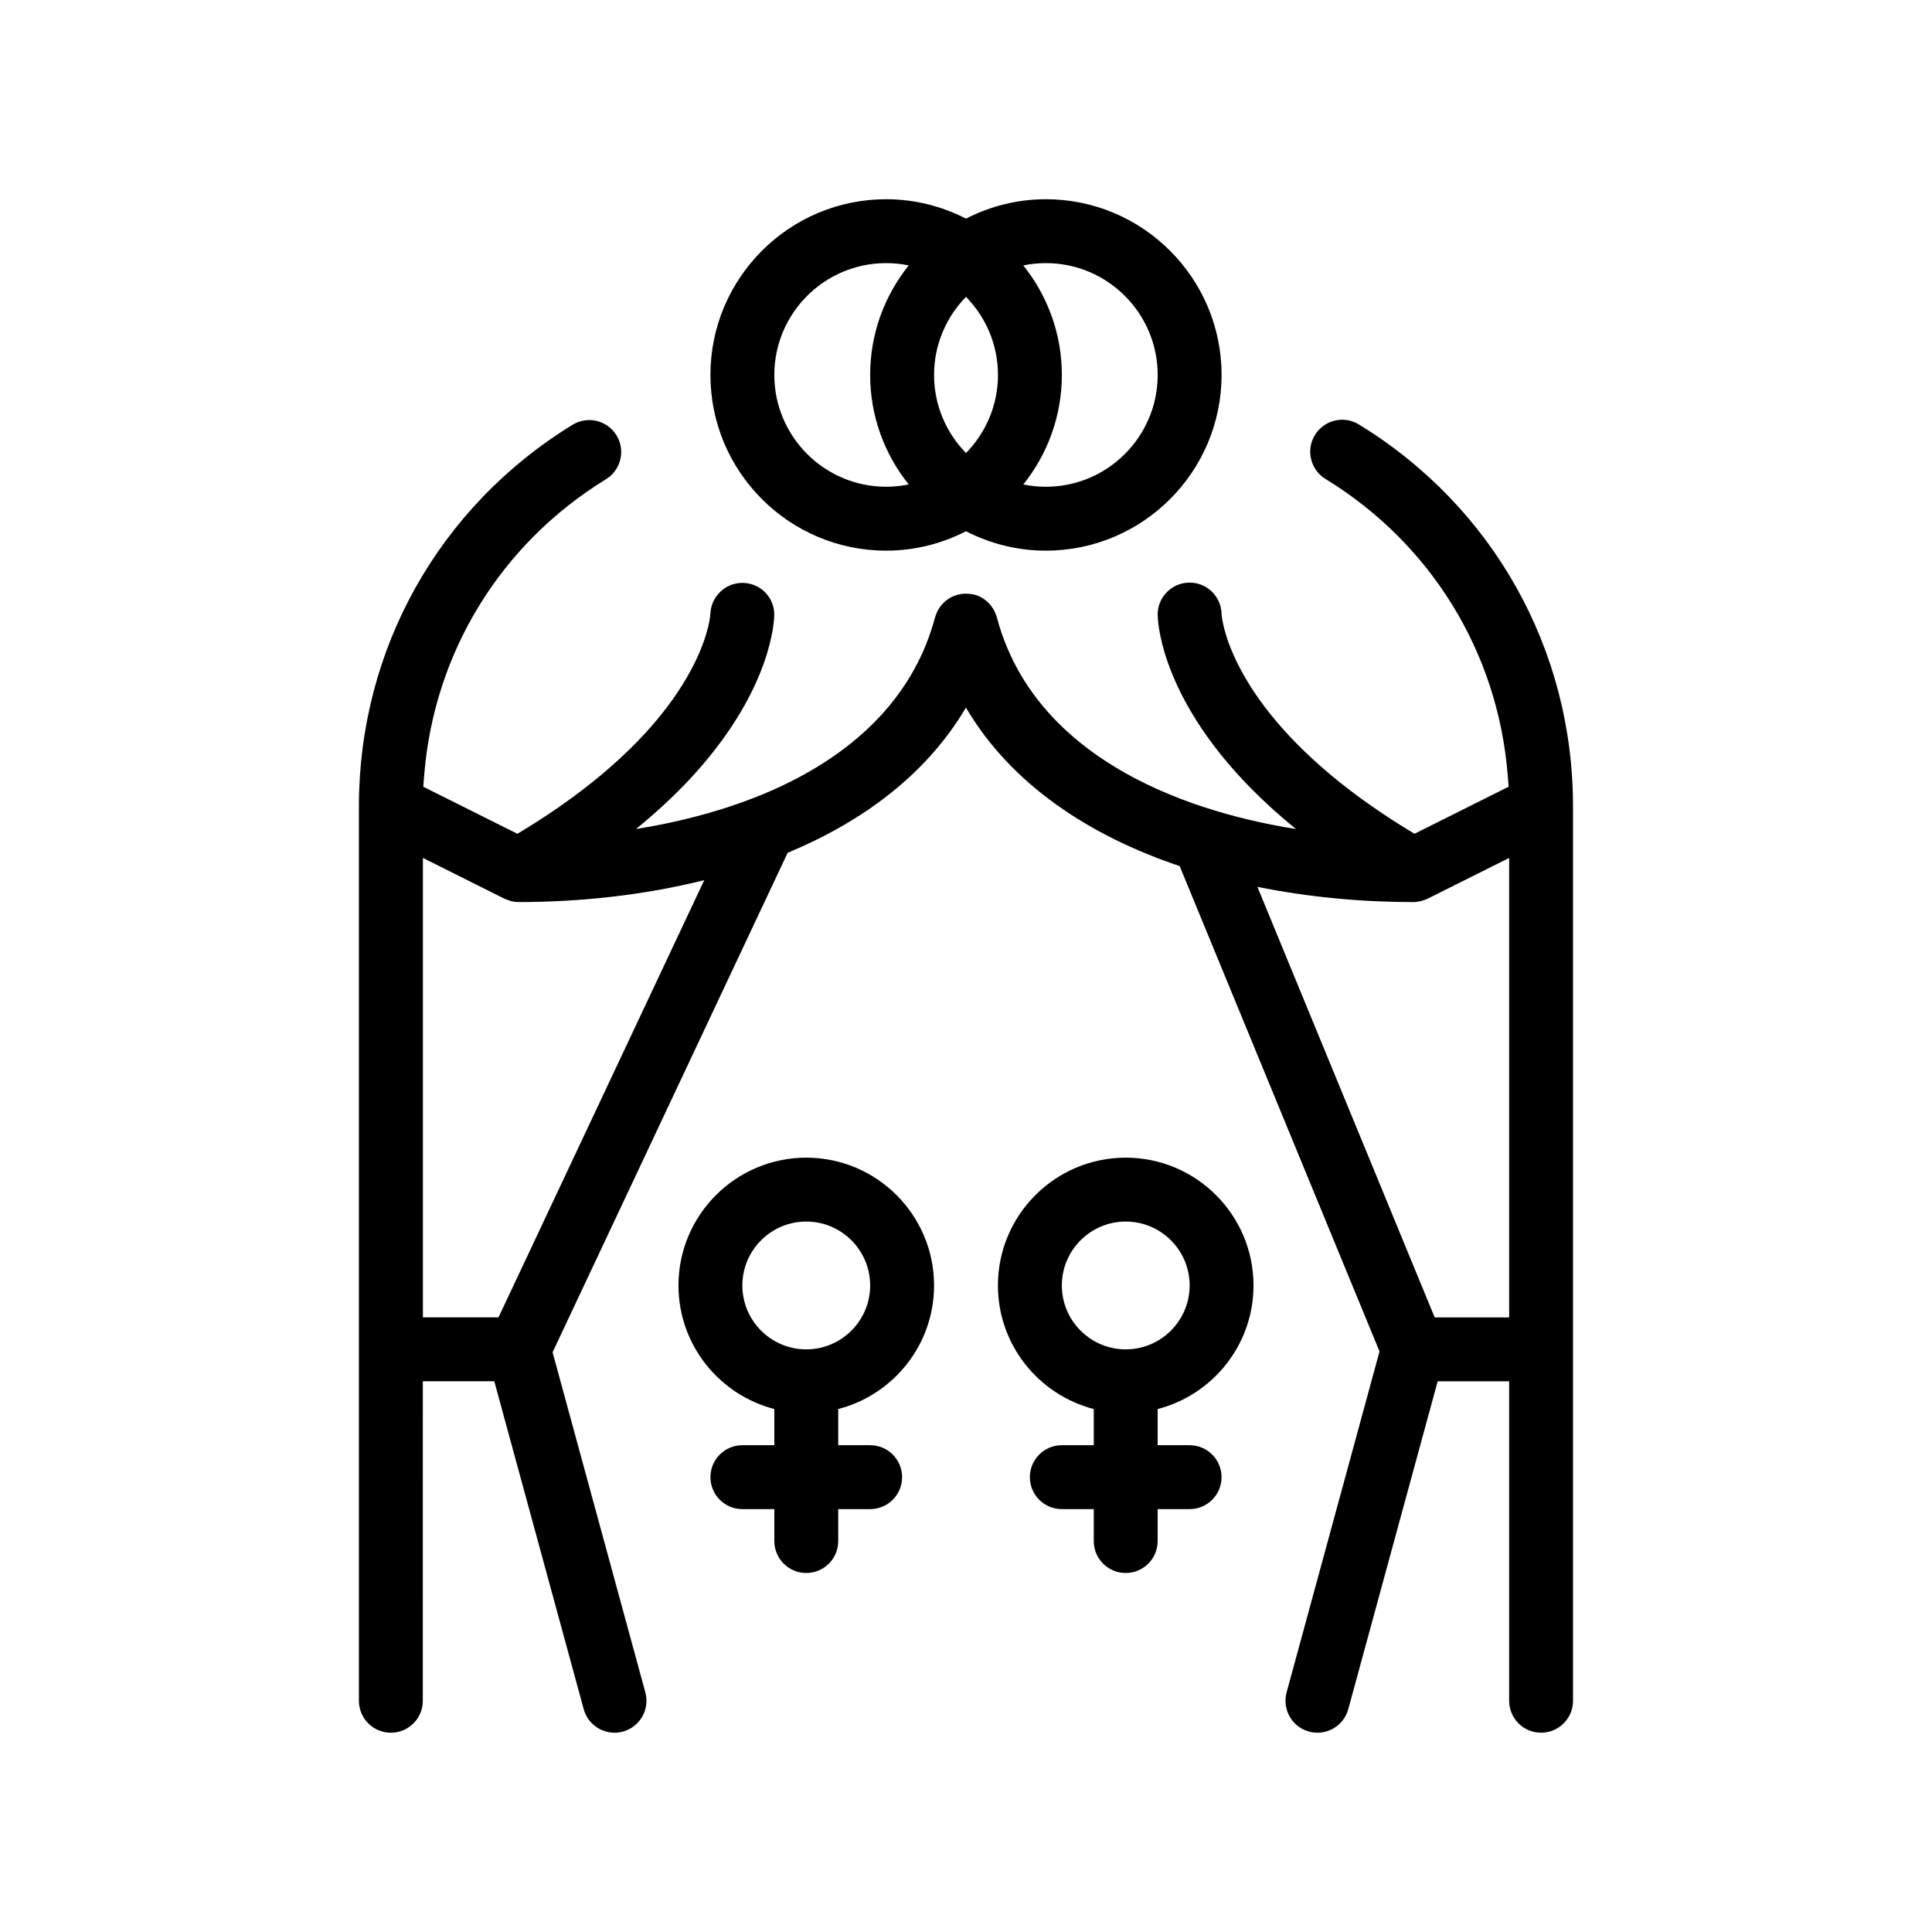
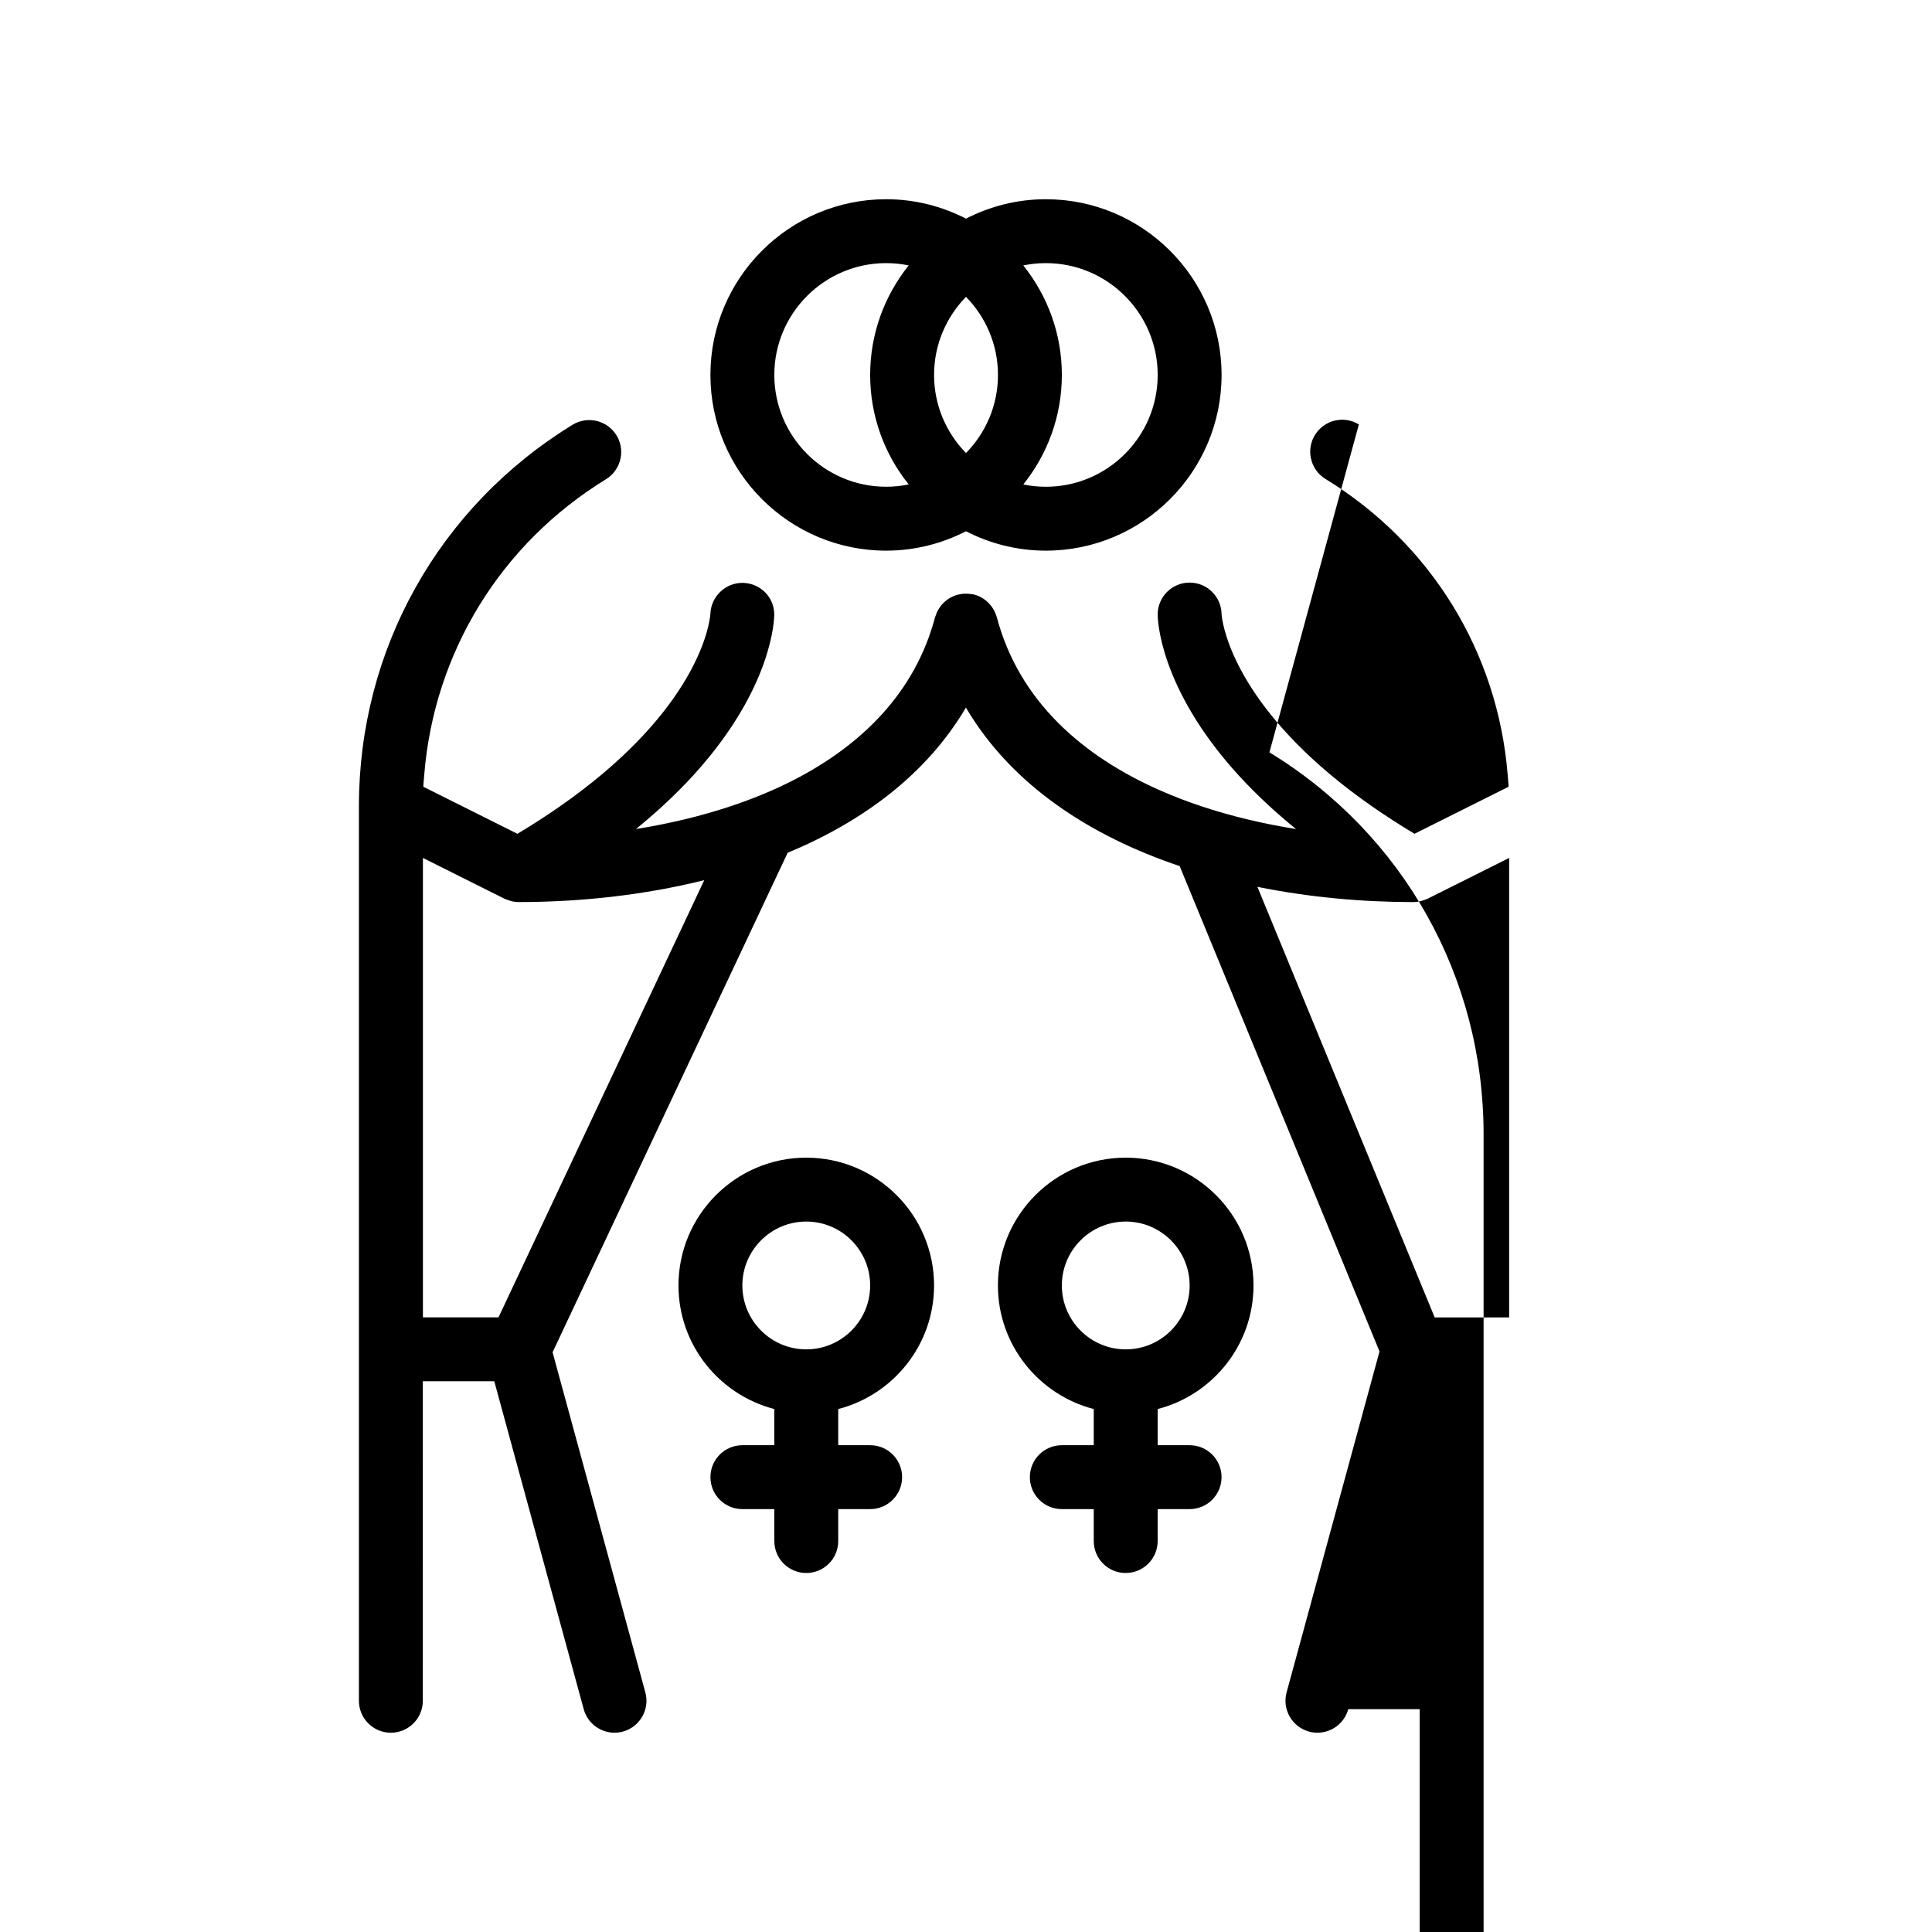
<svg xmlns="http://www.w3.org/2000/svg" fill="#000000" width="800px" height="800px" version="1.1" viewBox="144 144 512 512">
-   <path d="m504.11 256.48c-4-2.449-9.203-1.184-11.645 2.812-1.531 2.504-1.602 5.488-0.457 7.965 0.676 1.473 1.777 2.762 3.258 3.672 28.035 17.148 45.629 45.984 48.27 78.266 0.09 1.098 0.207 2.191 0.262 3.293l-10.332 5.168-14.609 7.305c-4.09-2.449-7.84-4.887-11.305-7.305-4.106-2.867-7.793-5.691-11.094-8.465-26.5-22.238-28.586-40.641-28.719-42.328-0.004-0.055-0.012-0.105-0.012-0.125-0.07-4.621-3.836-8.344-8.469-8.344-4.676 0-8.465 3.789-8.465 8.469 0 1.094 0.352 19.336 21.199 42.328 2.504 2.762 5.316 5.586 8.445 8.465 2.172 1.996 4.508 4.012 7.008 6.047-8.602-1.375-17.07-3.367-25.113-6.047-3.582-1.195-7.074-2.527-10.461-4.004-21.09-9.195-37.836-23.98-43.691-46.039-0.02-0.07-0.055-0.125-0.074-0.195-0.117-0.402-0.266-0.789-0.438-1.168 0 0 0-0.004-0.004-0.004-0.051-0.117-0.102-0.238-0.156-0.348-0.215-0.414-0.465-0.812-0.742-1.18-0.039-0.051-0.07-0.105-0.117-0.156-1.094-1.41-2.621-2.504-4.481-2.996-0.328-0.086-0.648-0.105-0.977-0.152-0.012 0-0.02 0-0.031-0.004-0.535-0.074-1.078-0.098-1.629-0.07h-0.039c-0.555 0.031-1.113 0.121-1.672 0.266h-0.004-0.004c-0.559 0.152-1.094 0.352-1.598 0.598h-0.004c-0.5 0.246-0.961 0.543-1.395 0.875-0.004 0-0.016 0.012-0.02 0.016-0.418 0.324-0.789 0.684-1.137 1.074-0.02 0.023-0.047 0.047-0.066 0.07-0.309 0.352-0.57 0.742-0.816 1.145-0.051 0.082-0.105 0.156-0.152 0.242-0.105 0.195-0.215 0.395-0.312 0.594-0.066 0.145-0.117 0.309-0.172 0.457-0.07 0.18-0.145 0.359-0.207 0.551-0.039 0.121-0.102 0.23-0.137 0.352-5.285 19.945-19.461 33.957-37.699 43.262-5.195 2.648-10.715 4.902-16.461 6.816-8.047 2.68-16.512 4.672-25.105 6.047 2.5-2.035 4.836-4.051 7.008-6.047 3.129-2.875 5.945-5.703 8.445-8.465 20.844-22.992 21.199-41.238 21.199-42.328 0-4.621-3.703-8.309-8.324-8.395h-0.145c-4.555 0-8.309 3.68-8.465 8.254-0.012 0.238-1.078 19.277-28.723 42.473-3.305 2.769-6.988 5.602-11.094 8.465-3.465 2.418-7.219 4.856-11.309 7.305l-14.609-7.305-10.34-5.168c0.055-1.102 0.176-2.203 0.262-3.293 2.637-32.23 20.184-61.031 48.145-78.191 1.48-0.91 2.586-2.207 3.258-3.68 1.145-2.484 1.066-5.465-0.469-7.969-2.453-3.988-7.656-5.223-11.648-2.785-35.449 21.754-56.609 59.547-56.609 101.09v237.06c0 4.68 3.789 8.465 8.469 8.465 4.676 0 8.465-3.785 8.465-8.465l0.008-84.672h18.934l23.09 84.664 0.609 2.227c1.027 3.769 4.438 6.242 8.16 6.242 0.734 0 1.484-0.09 2.231-0.297 4.508-1.234 7.168-5.883 5.941-10.395l-24.582-90.125 62.297-132.37c19.781-8.223 36.773-20.711 47.242-38.48 12.09 20.531 32.898 34.008 56.648 42.008l52.961 128.62-24.621 90.348c-1.23 4.508 1.43 9.16 5.941 10.395 0.75 0.207 1.496 0.297 2.231 0.297 3.727 0 7.133-2.473 8.168-6.242l0.609-2.227 23.09-84.664h18.934v84.664c0 4.68 3.789 8.465 8.465 8.465 4.676 0 8.465-3.785 8.465-8.465l-0.004-93.129v-143.93c0-41.613-21.215-79.441-56.754-101.18zm14.414 126.58h0.012c0.699 0 1.391-0.102 2.066-0.266 0.207-0.051 0.398-0.152 0.598-0.215 0.379-0.125 0.766-0.227 1.125-0.406l21.613-10.809v121.77h-19.73l-46.984-114.11c13.691 2.769 27.785 4.039 41.301 4.039zm-242.42 110.06h-20.027v-121.76l21.613 10.809c0.359 0.18 0.746 0.281 1.125 0.406 0.203 0.066 0.395 0.168 0.594 0.215 0.676 0.172 1.367 0.266 2.066 0.266h0.012c16.113 0 33.035-1.789 49.148-5.805zm102.73-203.19c7.621 0 14.809-1.879 21.164-5.144 6.359 3.266 13.543 5.144 21.164 5.144 25.676 0 46.566-20.895 46.566-46.566 0-25.676-20.887-46.566-46.566-46.566-7.629 0-14.809 1.879-21.164 5.144-6.359-3.266-13.543-5.144-21.164-5.144-25.68 0-46.566 20.895-46.566 46.566s20.891 46.566 46.566 46.566zm12.703-46.566c0-8.051 3.234-15.352 8.465-20.695 5.231 5.344 8.469 12.652 8.469 20.695 0 8.051-3.238 15.352-8.469 20.695-5.231-5.348-8.465-12.645-8.465-20.695zm29.629-29.633c16.34 0 29.633 13.297 29.633 29.633 0 16.34-13.297 29.633-29.633 29.633-2.051 0-4.051-0.211-5.984-0.609 6.379-7.965 10.219-18.051 10.219-29.023s-3.84-21.055-10.219-29.023c1.934-0.402 3.934-0.609 5.984-0.609zm-42.332 0c2.051 0 4.051 0.211 5.984 0.605-6.379 7.969-10.219 18.051-10.219 29.023 0 10.973 3.84 21.059 10.219 29.023-1.934 0.398-3.934 0.609-5.984 0.609-16.34 0-29.633-13.297-29.633-29.633 0-16.336 13.297-29.629 29.633-29.629zm12.703 270.93c0-18.68-15.195-33.867-33.867-33.867s-33.867 15.184-33.867 33.867c0 15.75 10.816 28.973 25.402 32.754v9.582h-8.469c-4.676 0-8.465 3.785-8.465 8.465 0 4.68 3.789 8.469 8.465 8.469h8.469v8.465c0 4.68 3.789 8.465 8.465 8.465s8.469-3.785 8.469-8.465v-8.465h8.465c4.676 0 8.465-3.789 8.465-8.469 0-4.68-3.789-8.465-8.465-8.465h-8.465v-9.582c14.582-3.773 25.398-17.004 25.398-32.754zm-50.805 0c0-9.336 7.598-16.934 16.934-16.934 9.336 0 16.934 7.598 16.934 16.934 0 9.332-7.594 16.934-16.934 16.934-9.34 0-16.934-7.598-16.934-16.934zm135.46 0c0-18.68-15.195-33.867-33.867-33.867-18.676 0-33.867 15.184-33.867 33.867 0 15.75 10.816 28.973 25.398 32.754v9.582h-8.465c-4.676 0-8.469 3.785-8.469 8.465 0 4.68 3.789 8.469 8.469 8.469h8.465v8.465c0 4.68 3.789 8.465 8.465 8.465s8.469-3.785 8.469-8.465v-8.465h8.465c4.676 0 8.469-3.789 8.469-8.469 0-4.68-3.789-8.465-8.469-8.465h-8.465v-9.582c14.586-3.773 25.402-17.004 25.402-32.754zm-50.793 0c0-9.336 7.594-16.934 16.934-16.934 9.34 0 16.934 7.598 16.934 16.934 0 9.332-7.594 16.934-16.934 16.934-9.344 0-16.934-7.598-16.934-16.934z" />
+   <path d="m504.11 256.48c-4-2.449-9.203-1.184-11.645 2.812-1.531 2.504-1.602 5.488-0.457 7.965 0.676 1.473 1.777 2.762 3.258 3.672 28.035 17.148 45.629 45.984 48.27 78.266 0.09 1.098 0.207 2.191 0.262 3.293l-10.332 5.168-14.609 7.305c-4.09-2.449-7.84-4.887-11.305-7.305-4.106-2.867-7.793-5.691-11.094-8.465-26.5-22.238-28.586-40.641-28.719-42.328-0.004-0.055-0.012-0.105-0.012-0.125-0.07-4.621-3.836-8.344-8.469-8.344-4.676 0-8.465 3.789-8.465 8.469 0 1.094 0.352 19.336 21.199 42.328 2.504 2.762 5.316 5.586 8.445 8.465 2.172 1.996 4.508 4.012 7.008 6.047-8.602-1.375-17.07-3.367-25.113-6.047-3.582-1.195-7.074-2.527-10.461-4.004-21.09-9.195-37.836-23.98-43.691-46.039-0.02-0.07-0.055-0.125-0.074-0.195-0.117-0.402-0.266-0.789-0.438-1.168 0 0 0-0.004-0.004-0.004-0.051-0.117-0.102-0.238-0.156-0.348-0.215-0.414-0.465-0.812-0.742-1.18-0.039-0.051-0.07-0.105-0.117-0.156-1.094-1.41-2.621-2.504-4.481-2.996-0.328-0.086-0.648-0.105-0.977-0.152-0.012 0-0.02 0-0.031-0.004-0.535-0.074-1.078-0.098-1.629-0.07h-0.039c-0.555 0.031-1.113 0.121-1.672 0.266h-0.004-0.004c-0.559 0.152-1.094 0.352-1.598 0.598h-0.004c-0.5 0.246-0.961 0.543-1.395 0.875-0.004 0-0.016 0.012-0.02 0.016-0.418 0.324-0.789 0.684-1.137 1.074-0.02 0.023-0.047 0.047-0.066 0.07-0.309 0.352-0.57 0.742-0.816 1.145-0.051 0.082-0.105 0.156-0.152 0.242-0.105 0.195-0.215 0.395-0.312 0.594-0.066 0.145-0.117 0.309-0.172 0.457-0.07 0.18-0.145 0.359-0.207 0.551-0.039 0.121-0.102 0.23-0.137 0.352-5.285 19.945-19.461 33.957-37.699 43.262-5.195 2.648-10.715 4.902-16.461 6.816-8.047 2.68-16.512 4.672-25.105 6.047 2.5-2.035 4.836-4.051 7.008-6.047 3.129-2.875 5.945-5.703 8.445-8.465 20.844-22.992 21.199-41.238 21.199-42.328 0-4.621-3.703-8.309-8.324-8.395h-0.145c-4.555 0-8.309 3.68-8.465 8.254-0.012 0.238-1.078 19.277-28.723 42.473-3.305 2.769-6.988 5.602-11.094 8.465-3.465 2.418-7.219 4.856-11.309 7.305l-14.609-7.305-10.34-5.168c0.055-1.102 0.176-2.203 0.262-3.293 2.637-32.23 20.184-61.031 48.145-78.191 1.48-0.91 2.586-2.207 3.258-3.68 1.145-2.484 1.066-5.465-0.469-7.969-2.453-3.988-7.656-5.223-11.648-2.785-35.449 21.754-56.609 59.547-56.609 101.09v237.06c0 4.68 3.789 8.465 8.469 8.465 4.676 0 8.465-3.785 8.465-8.465l0.008-84.672h18.934l23.09 84.664 0.609 2.227c1.027 3.769 4.438 6.242 8.16 6.242 0.734 0 1.484-0.09 2.231-0.297 4.508-1.234 7.168-5.883 5.941-10.395l-24.582-90.125 62.297-132.37c19.781-8.223 36.773-20.711 47.242-38.48 12.09 20.531 32.898 34.008 56.648 42.008l52.961 128.62-24.621 90.348c-1.23 4.508 1.43 9.16 5.941 10.395 0.75 0.207 1.496 0.297 2.231 0.297 3.727 0 7.133-2.473 8.168-6.242h18.934v84.664c0 4.68 3.789 8.465 8.465 8.465 4.676 0 8.465-3.785 8.465-8.465l-0.004-93.129v-143.93c0-41.613-21.215-79.441-56.754-101.18zm14.414 126.58h0.012c0.699 0 1.391-0.102 2.066-0.266 0.207-0.051 0.398-0.152 0.598-0.215 0.379-0.125 0.766-0.227 1.125-0.406l21.613-10.809v121.77h-19.73l-46.984-114.11c13.691 2.769 27.785 4.039 41.301 4.039zm-242.42 110.06h-20.027v-121.76l21.613 10.809c0.359 0.18 0.746 0.281 1.125 0.406 0.203 0.066 0.395 0.168 0.594 0.215 0.676 0.172 1.367 0.266 2.066 0.266h0.012c16.113 0 33.035-1.789 49.148-5.805zm102.73-203.19c7.621 0 14.809-1.879 21.164-5.144 6.359 3.266 13.543 5.144 21.164 5.144 25.676 0 46.566-20.895 46.566-46.566 0-25.676-20.887-46.566-46.566-46.566-7.629 0-14.809 1.879-21.164 5.144-6.359-3.266-13.543-5.144-21.164-5.144-25.68 0-46.566 20.895-46.566 46.566s20.891 46.566 46.566 46.566zm12.703-46.566c0-8.051 3.234-15.352 8.465-20.695 5.231 5.344 8.469 12.652 8.469 20.695 0 8.051-3.238 15.352-8.469 20.695-5.231-5.348-8.465-12.645-8.465-20.695zm29.629-29.633c16.34 0 29.633 13.297 29.633 29.633 0 16.34-13.297 29.633-29.633 29.633-2.051 0-4.051-0.211-5.984-0.609 6.379-7.965 10.219-18.051 10.219-29.023s-3.84-21.055-10.219-29.023c1.934-0.402 3.934-0.609 5.984-0.609zm-42.332 0c2.051 0 4.051 0.211 5.984 0.605-6.379 7.969-10.219 18.051-10.219 29.023 0 10.973 3.84 21.059 10.219 29.023-1.934 0.398-3.934 0.609-5.984 0.609-16.34 0-29.633-13.297-29.633-29.633 0-16.336 13.297-29.629 29.633-29.629zm12.703 270.93c0-18.68-15.195-33.867-33.867-33.867s-33.867 15.184-33.867 33.867c0 15.75 10.816 28.973 25.402 32.754v9.582h-8.469c-4.676 0-8.465 3.785-8.465 8.465 0 4.68 3.789 8.469 8.465 8.469h8.469v8.465c0 4.68 3.789 8.465 8.465 8.465s8.469-3.785 8.469-8.465v-8.465h8.465c4.676 0 8.465-3.789 8.465-8.469 0-4.68-3.789-8.465-8.465-8.465h-8.465v-9.582c14.582-3.773 25.398-17.004 25.398-32.754zm-50.805 0c0-9.336 7.598-16.934 16.934-16.934 9.336 0 16.934 7.598 16.934 16.934 0 9.332-7.594 16.934-16.934 16.934-9.34 0-16.934-7.598-16.934-16.934zm135.46 0c0-18.68-15.195-33.867-33.867-33.867-18.676 0-33.867 15.184-33.867 33.867 0 15.75 10.816 28.973 25.398 32.754v9.582h-8.465c-4.676 0-8.469 3.785-8.469 8.465 0 4.68 3.789 8.469 8.469 8.469h8.465v8.465c0 4.68 3.789 8.465 8.465 8.465s8.469-3.785 8.469-8.465v-8.465h8.465c4.676 0 8.469-3.789 8.469-8.469 0-4.68-3.789-8.465-8.469-8.465h-8.465v-9.582c14.586-3.773 25.402-17.004 25.402-32.754zm-50.793 0c0-9.336 7.594-16.934 16.934-16.934 9.34 0 16.934 7.598 16.934 16.934 0 9.332-7.594 16.934-16.934 16.934-9.344 0-16.934-7.598-16.934-16.934z" />
</svg>